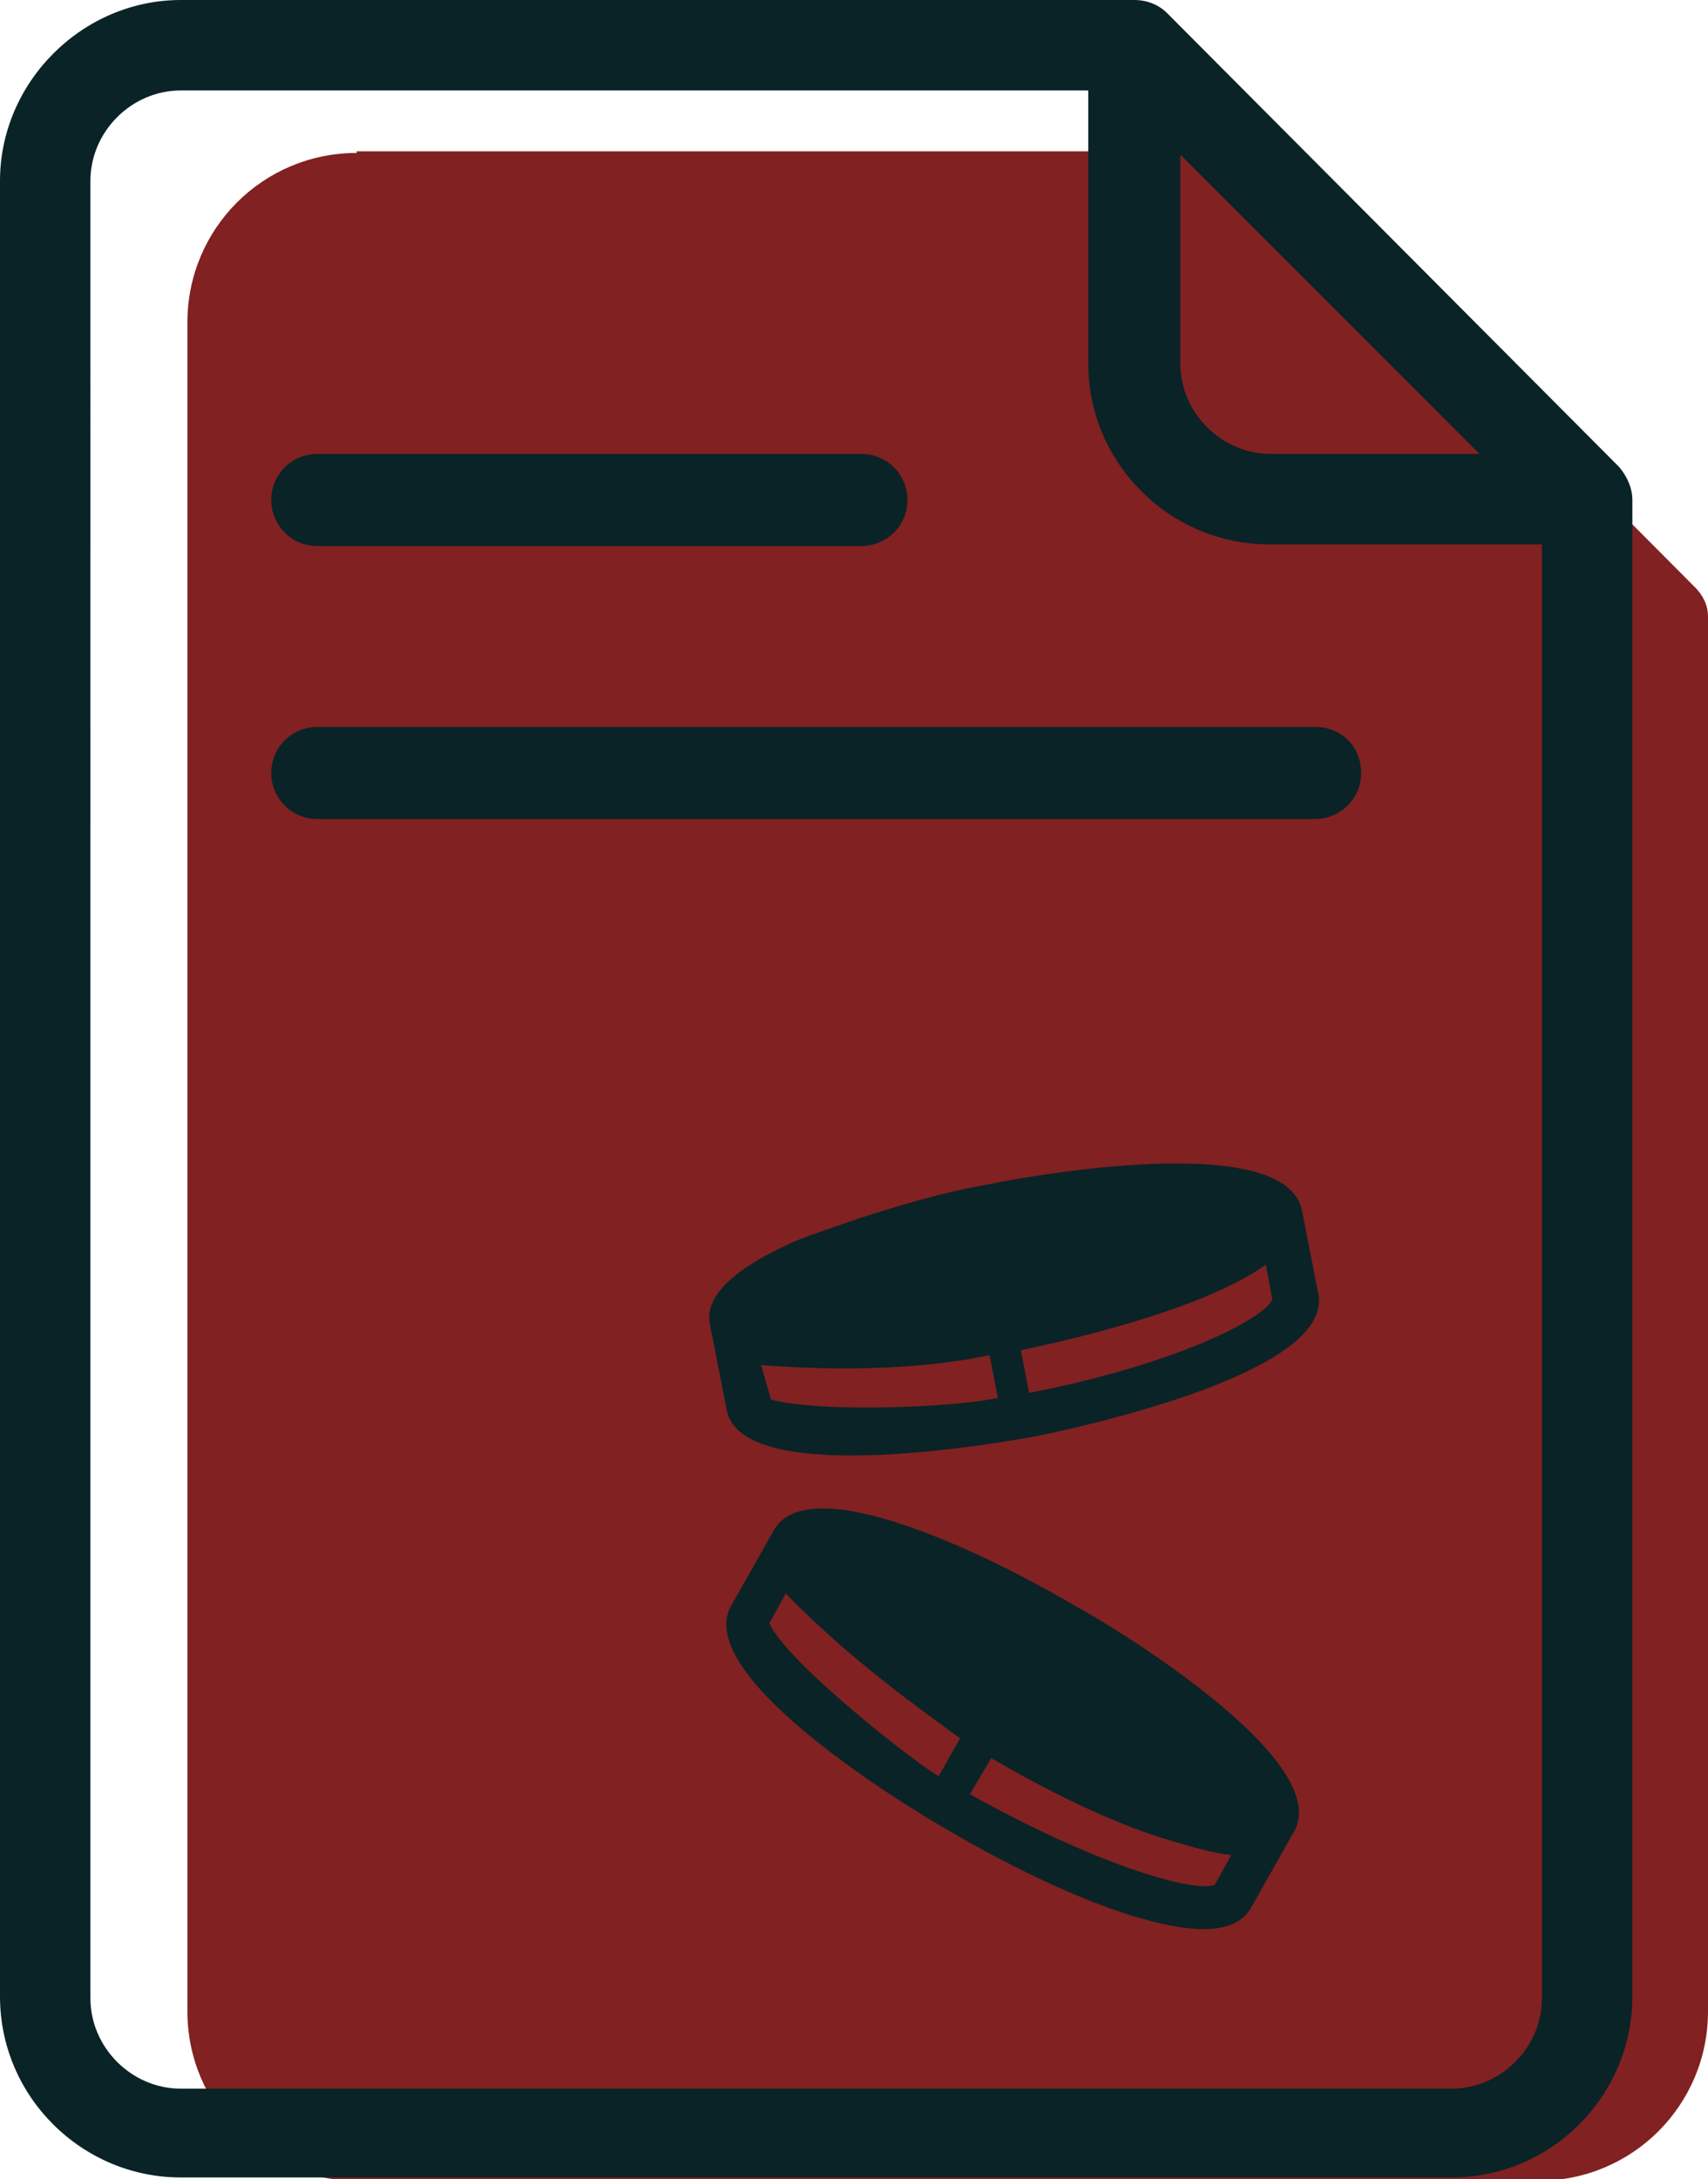
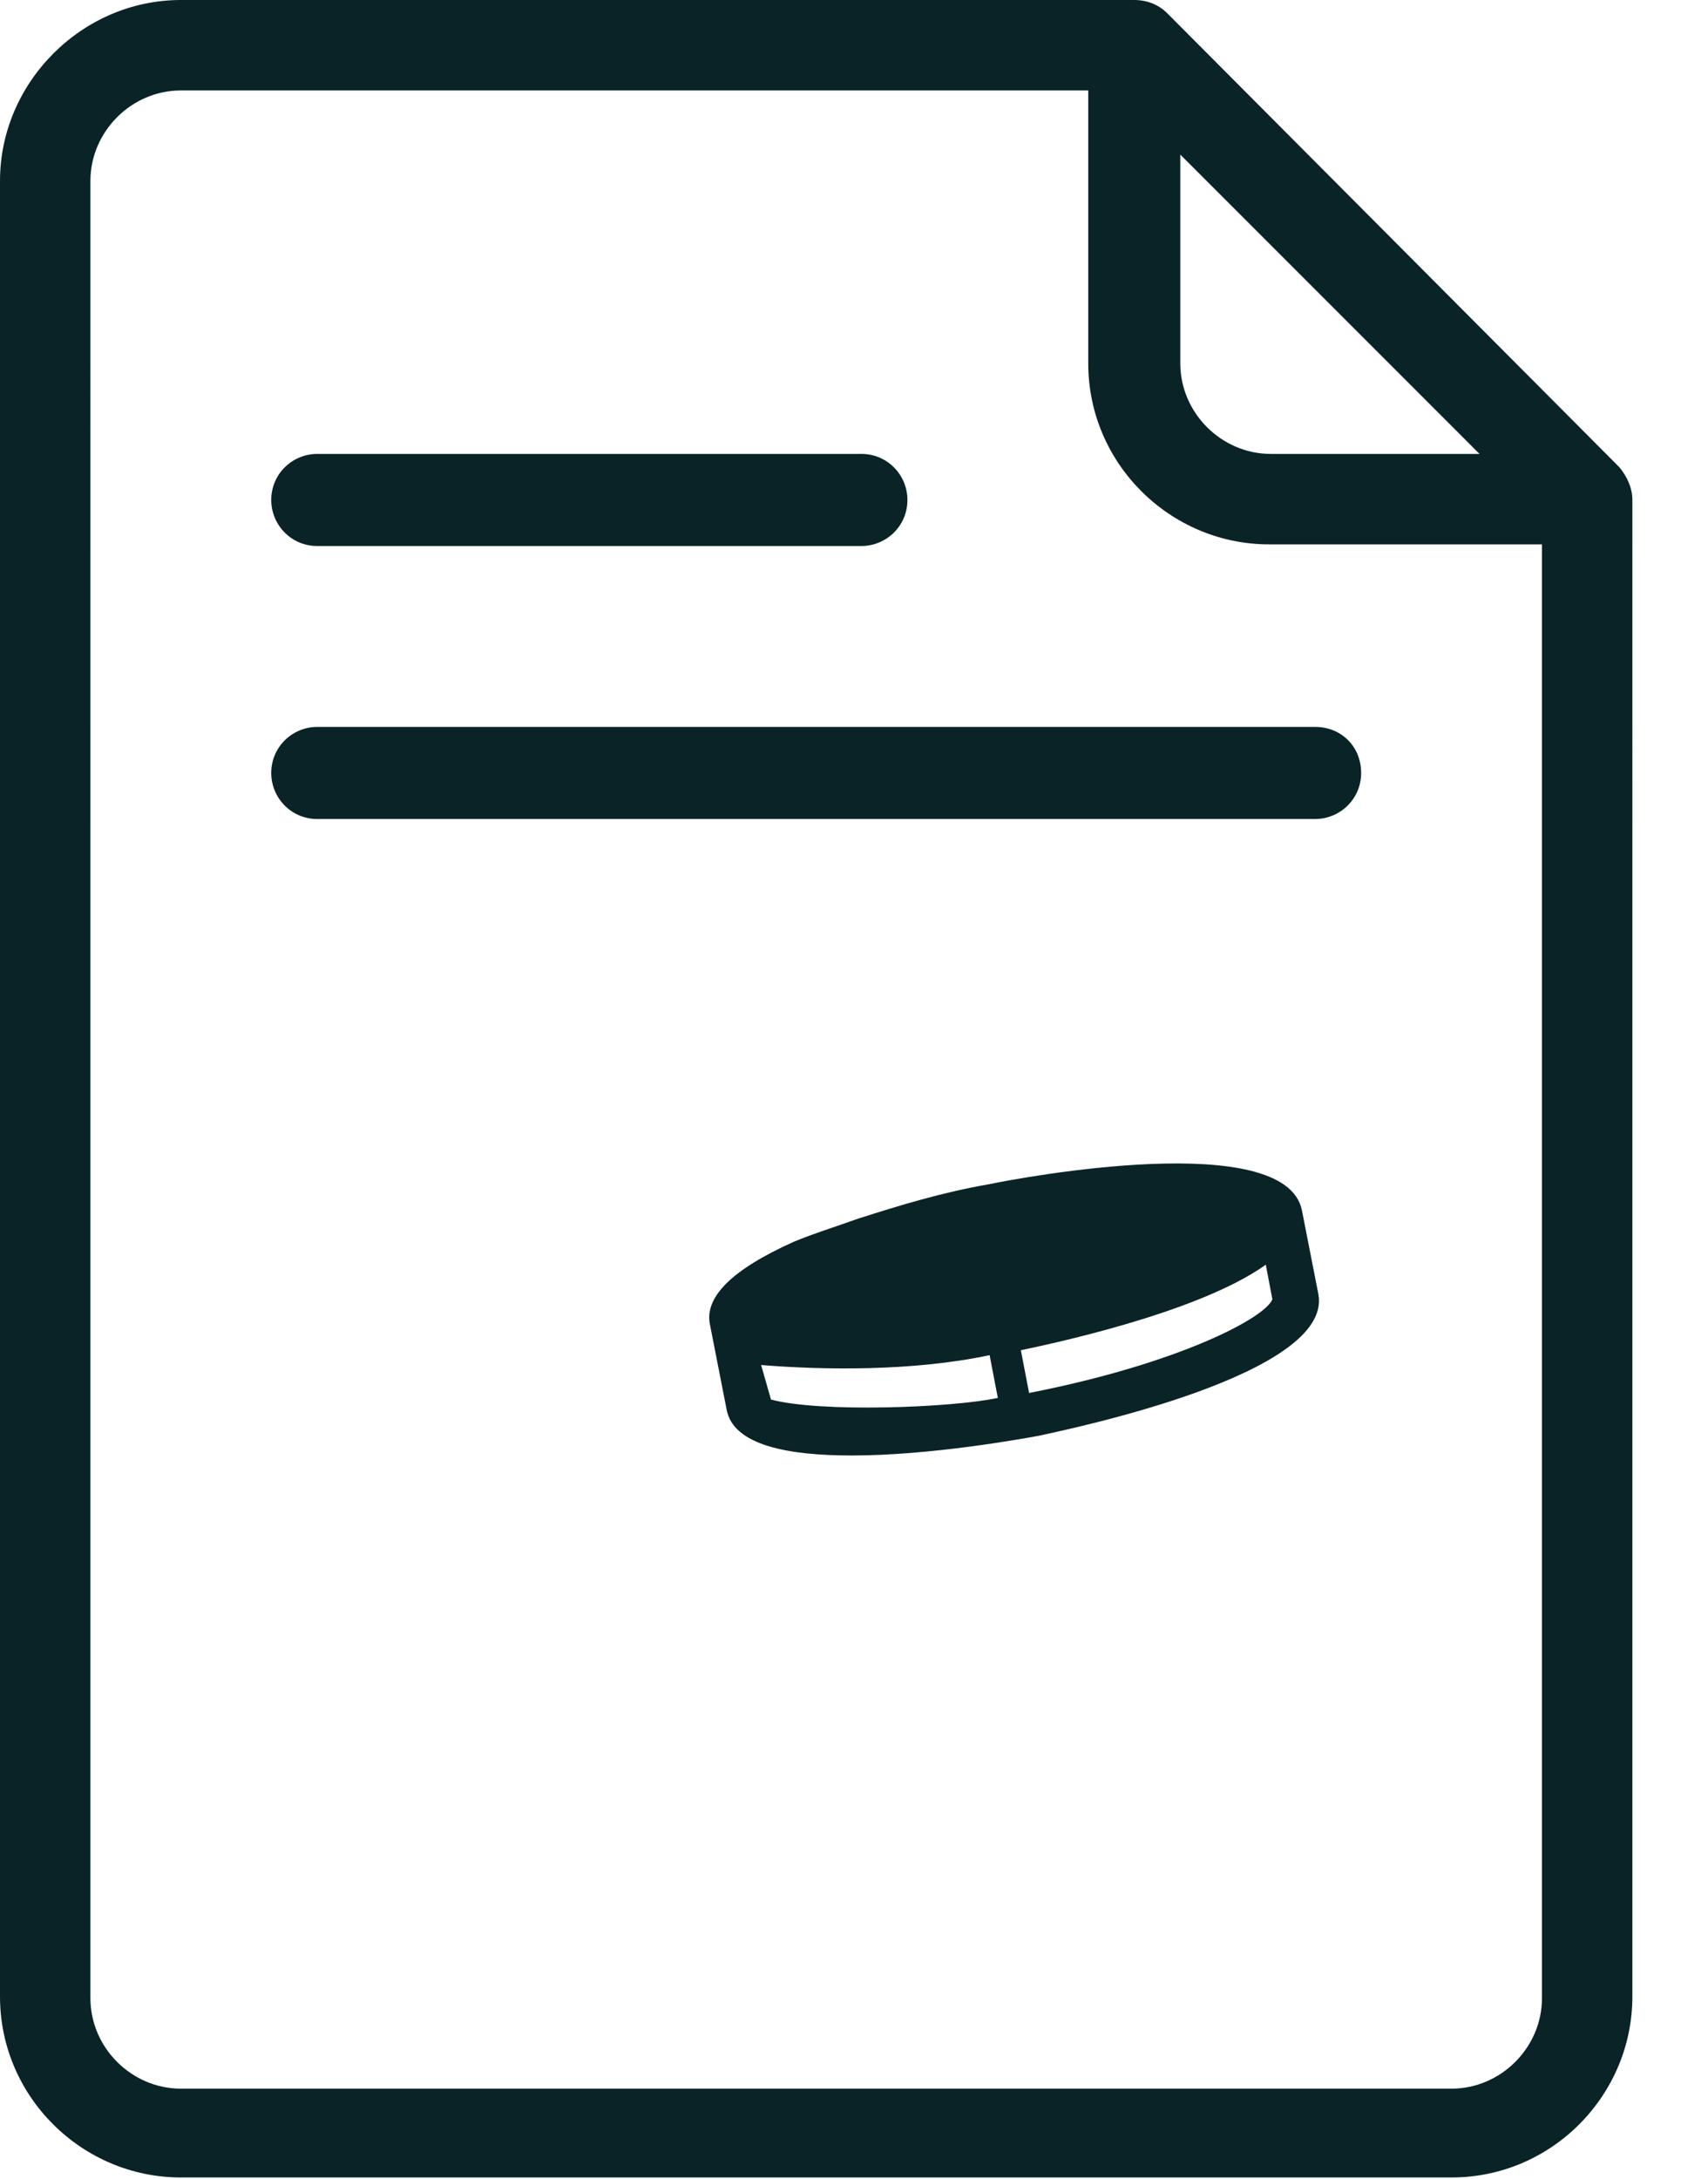
<svg xmlns="http://www.w3.org/2000/svg" version="1.1" id="Calque_1" x="0px" y="0px" viewBox="0 0 103.9 132.5" style="enable-background:new 0 0 103.9 132.5;" xml:space="preserve">
  <style type="text/css">
	.st0{fill:#812121;}
	.st1{fill:#0A2327;}
</style>
  <g>
-     <path class="st0" d="M21.7,9.3c-5.7,0-10.3,4.6-10.3,10.3v102.7c0,5.7,4.6,10.3,10.3,10.3h71.9c5.7,0,10.3-4.6,10.3-10.3V37.5   c0-0.7-0.3-1.3-0.8-1.8L77.5,10c-0.5-0.5-1.1-0.8-1.8-0.8H21.7z" />
    <g>
      <path class="st1" d="M11,0C5,0,0,5,0,11v110.4c0,6.1,5,11,11,11h77.3c6.1,0,11-5,11-11V30.4c0-0.7-0.3-1.4-0.8-2L71,0.8    C70.5,0.3,69.8,0,69,0H11z M11,5.5h55.2v16.6c0,6.1,5,11,11,11h16.6v88.4c0,3-2.5,5.5-5.5,5.5H11c-3,0-5.5-2.5-5.5-5.5V11    C5.5,8,8,5.5,11,5.5z M71.8,9.4L90,27.6H77.3c-3,0-5.5-2.5-5.5-5.5V9.4z M19.3,27.6c-1.5,0-2.8,1.2-2.8,2.8c0,1.5,1.2,2.8,2.8,2.8    h33.1c1.5,0,2.8-1.2,2.8-2.8c0-1.5-1.2-2.8-2.8-2.8H19.3z M19.3,44.2c-1.5,0-2.8,1.2-2.8,2.8c0,1.5,1.2,2.8,2.8,2.8h60.7    c1.5,0,2.8-1.2,2.8-2.8s-1.2-2.8-2.8-2.8H19.3z" />
    </g>
    <g>
      <path class="st1" d="M51.8,88.5c4.8,0,10.3-1,11.4-1.2c1.8-0.4,17.9-3.7,17-8.6l-1-5.1c-1-5-17.1-2-19-1.6c-2.9,0.5-5.5,1.3-8,2.1    c-1.4,0.5-2.7,0.9-3.9,1.4c-3.8,1.7-5.5,3.4-5.1,5.1l1,5.1C44.6,87.9,48,88.5,51.8,88.5z M46.3,83c3.7,0.3,9.2,0.4,13.9-0.6    l0.5,2.6c-2.8,0.6-10.8,0.9-13.8,0.1L46.3,83z M62.6,84.7L62.6,84.7L62.6,84.7l-0.5-2.6c1.4-0.3,10.7-2.2,14.9-5.2l0.4,2.1    C77,80.1,71.8,82.9,62.6,84.7z" />
-       <path class="st1" d="M65.5,97.7c-4.1-2.4-8-4.2-11.2-5.2c-3.9-1.2-6.3-1-7.2,0.5l-2.6,4.6c-2.6,4.4,11.6,12.8,13.2,13.7    c4.1,2.4,8,4.2,11.2,5.2c1.7,0.5,3.1,0.8,4.3,0.8c1.4,0,2.4-0.4,2.9-1.3l2.6-4.6C81.3,107,67.2,98.6,65.5,97.7z M47.8,96.9    c4.2,4.3,8.6,7.3,10.6,8.8l-1.3,2.3c-1.7-1-9.3-7-10.3-9.3L47.8,96.9z M59,109.1C59,108.9,58.8,108.9,59,109.1L59,109.1l1.3-2.2    c4.1,2.4,8,4.2,11.2,5.1c1.3,0.4,2.5,0.7,3.4,0.8l-1,1.8C72.8,115.1,67.1,113.6,59,109.1z" />
    </g>
  </g>
</svg>